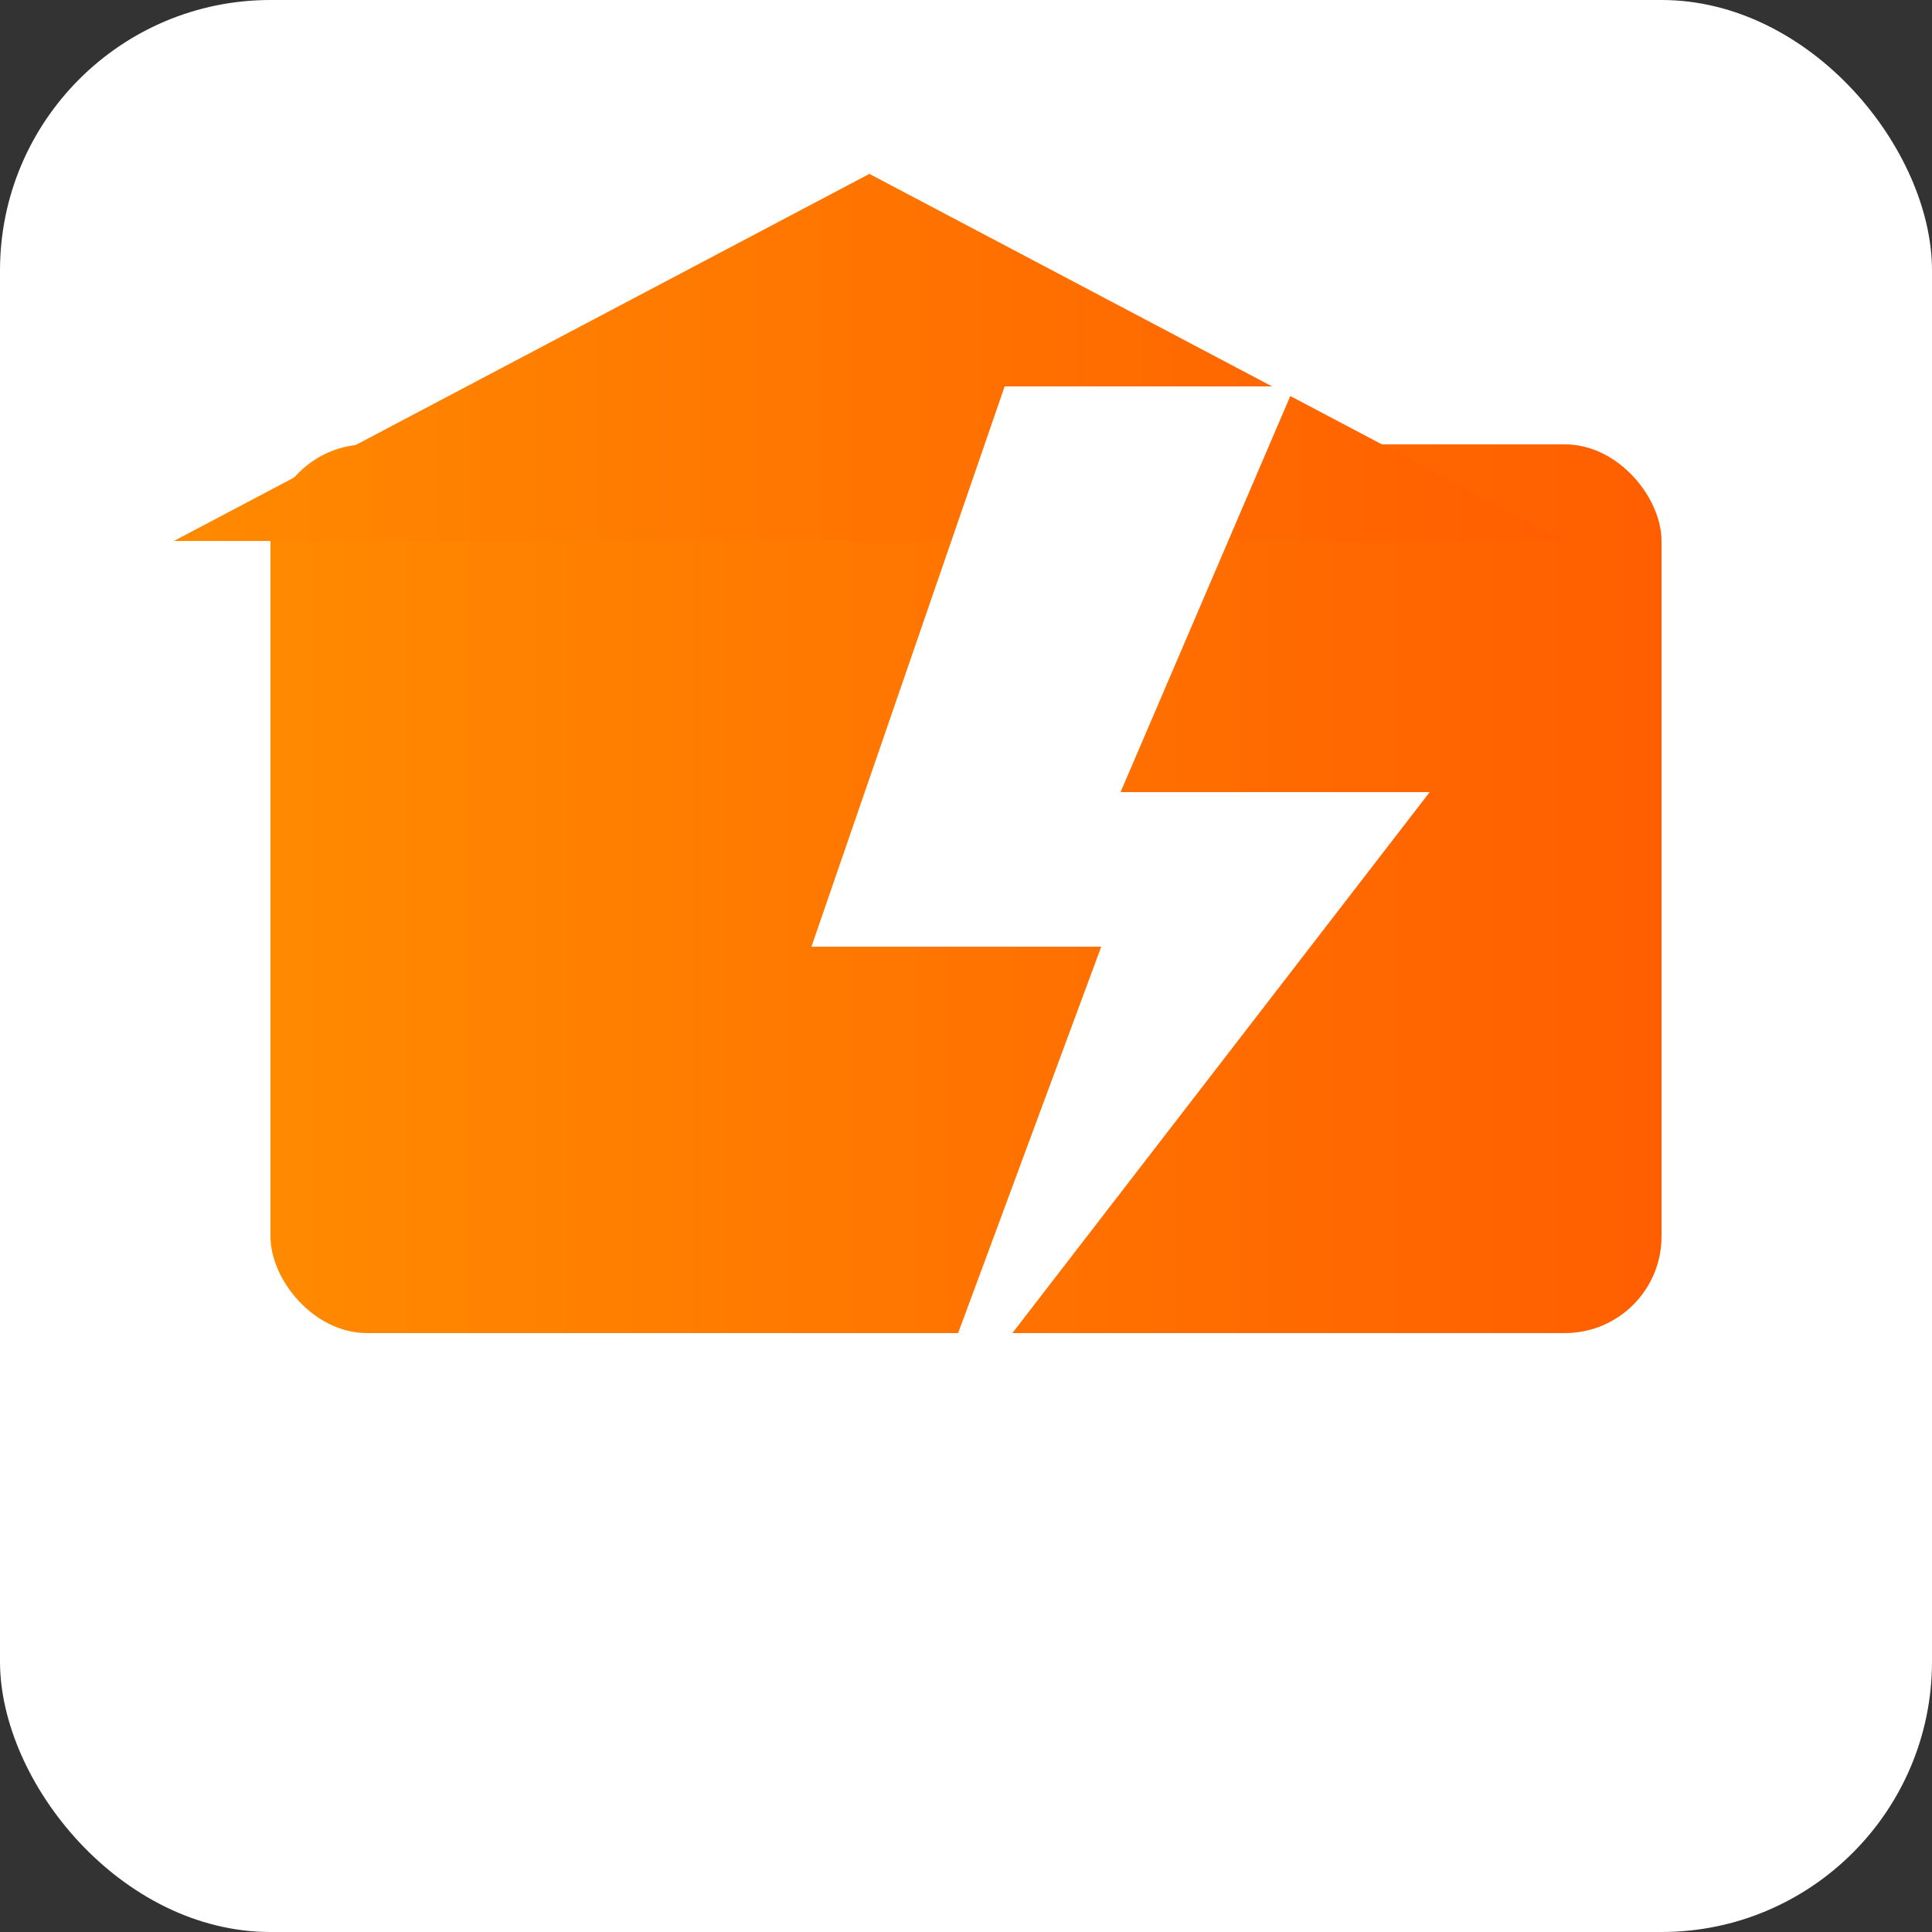
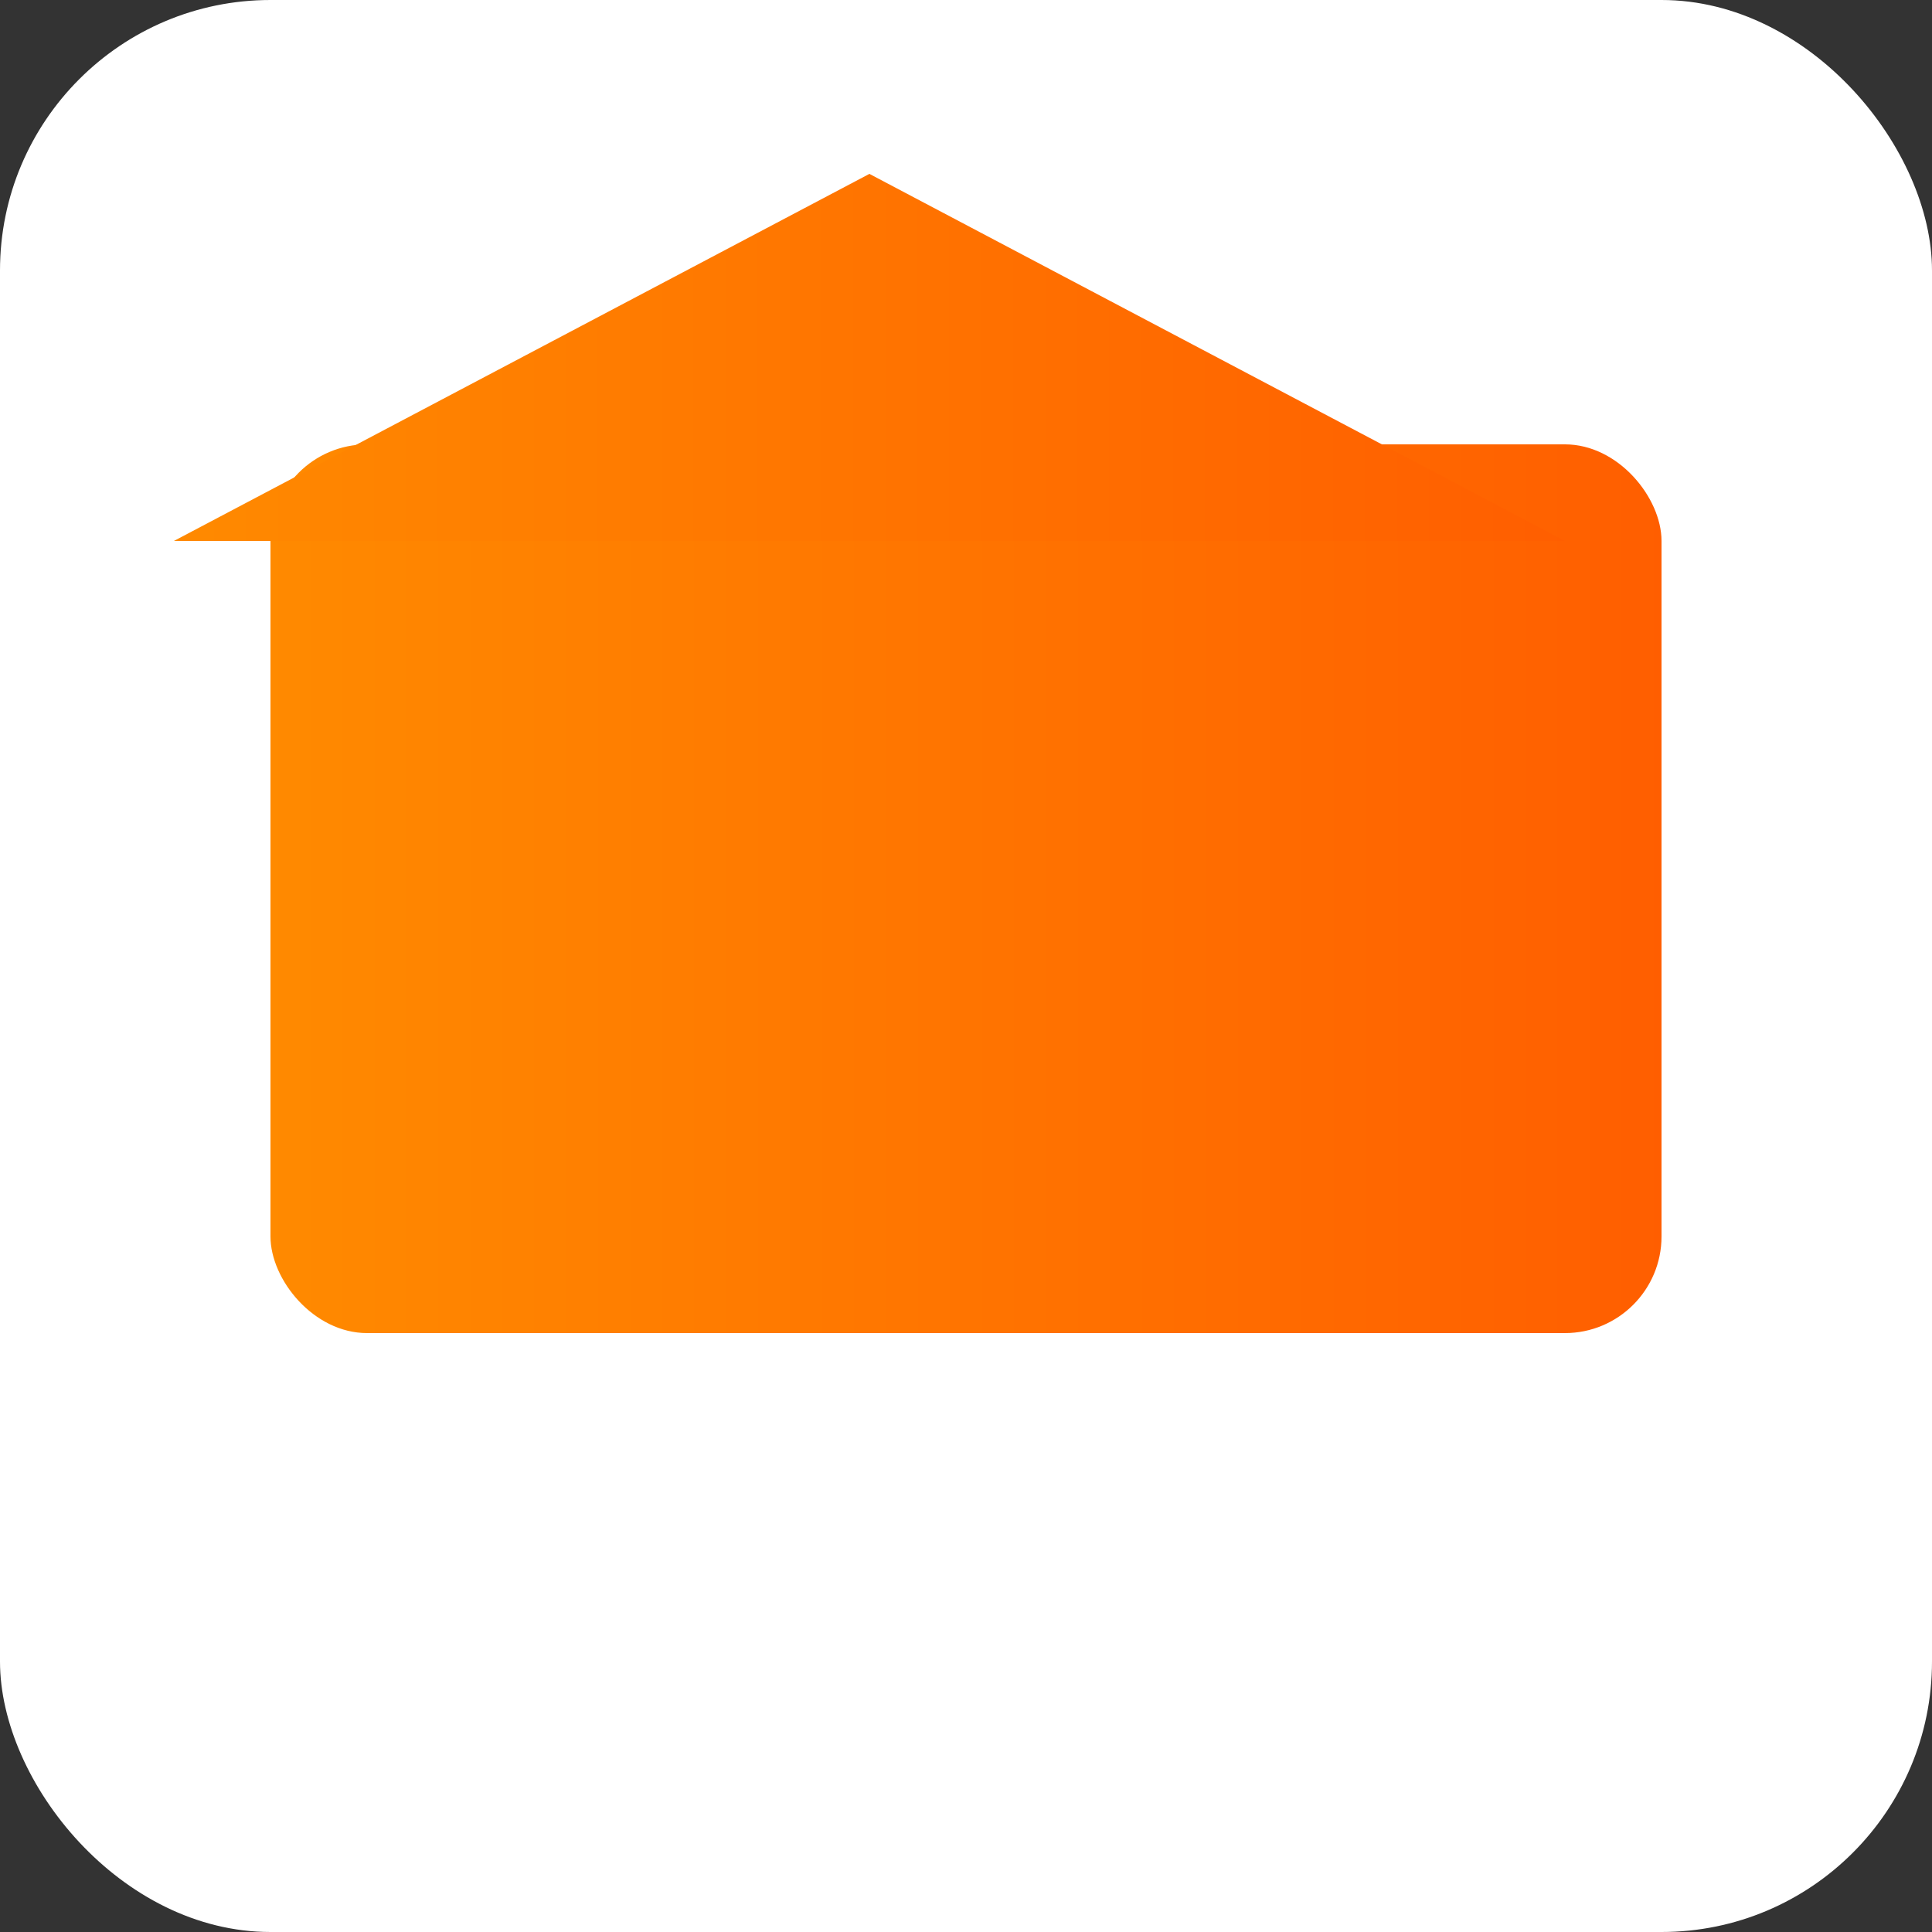
<svg xmlns="http://www.w3.org/2000/svg" viewBox="0 0 200 200" width="200" height="200" role="img" aria-label="DFW Technicians icon">
  <rect x="0" y="0" width="200" height="200" fill="#333333" stroke="none" />
  <defs>
    <linearGradient id="g-orange-2" x1="0" x2="1">
      <stop offset="0" stop-color="#ff8a00" />
      <stop offset="1" stop-color="#ff5e00" />
    </linearGradient>
  </defs>
  <rect width="200" height="200" rx="28" fill="#ffffff" />
  <g transform="translate(28,18)">
    <rect x="0" y="28" width="144" height="92" rx="10" ry="10" fill="url(#g-orange-2)" />
    <polygon points="-10,38 62,0 134,38" fill="url(#g-orange-2)" />
-     <path d="M76 22 L56 80 L86 80 L66 134 L120 64 L88 64 L106 22 Z" fill="#ffffff" />
  </g>
</svg>